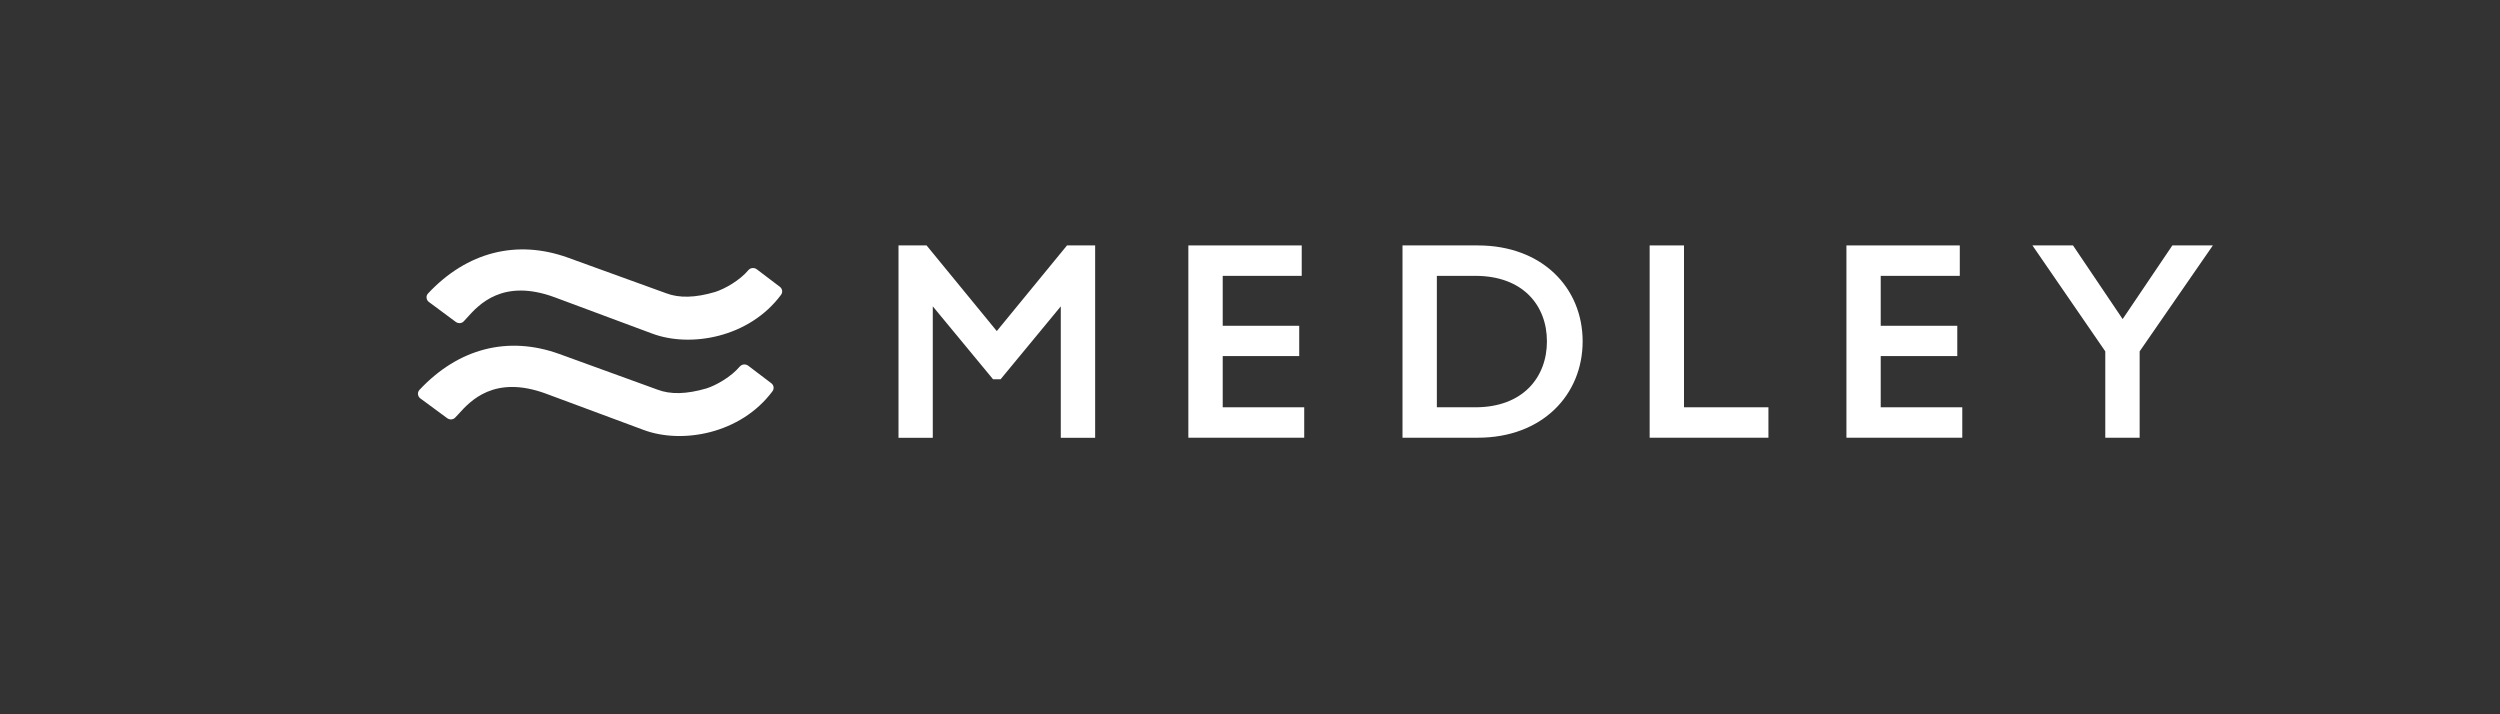
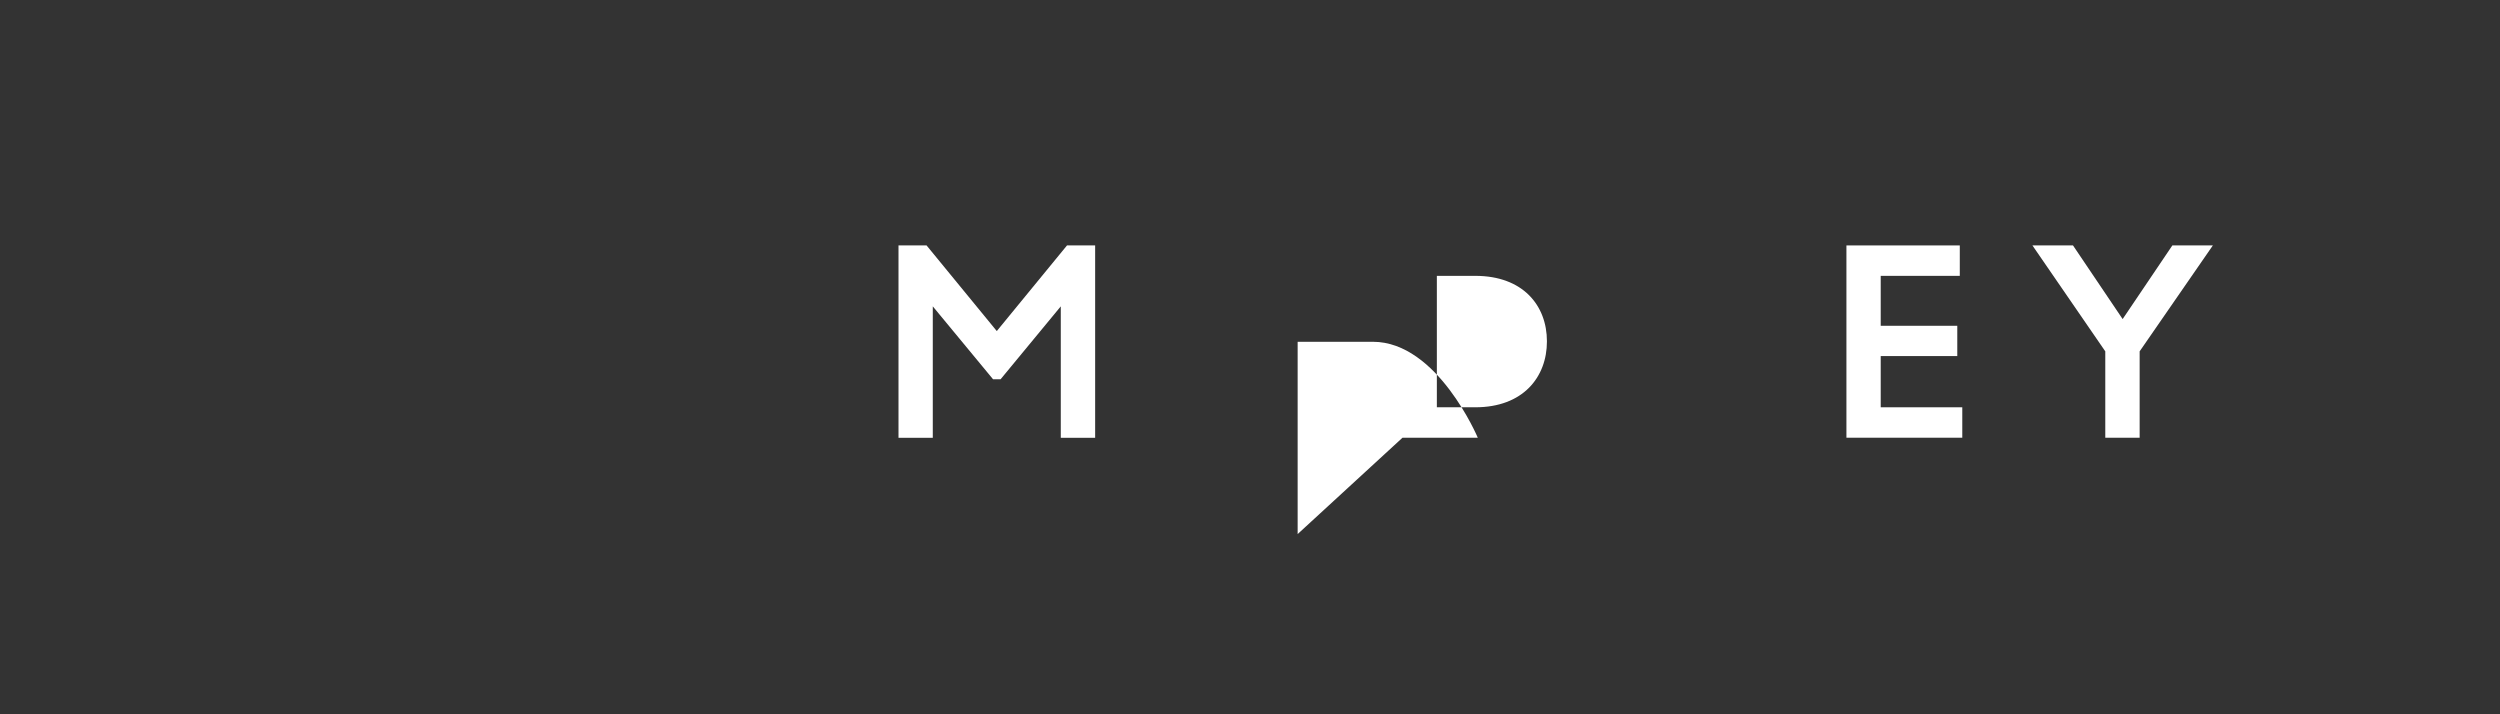
<svg xmlns="http://www.w3.org/2000/svg" id="Lager_1" viewBox="0 0 350 100">
  <rect x="0" y="0" width="350" height="100" fill="#333333" stroke="none" />
  <defs>
    <style>.cls-1{fill:#fff;}</style>
  </defs>
  <polygon class="cls-1" points="139.55 46.35 149.38 34.36 153.32 34.36 153.32 61.29 148.51 61.29 148.51 42.89 140.08 53.1 139.03 53.1 130.59 42.89 130.59 61.29 125.79 61.29 125.79 34.36 129.72 34.36 139.55 46.35" />
-   <polygon class="cls-1" points="171.18 45.61 181.89 45.61 181.89 49.85 171.18 49.85 171.18 57.02 182.59 57.02 182.59 61.28 166.37 61.28 166.37 34.36 182.24 34.36 182.24 38.62 171.18 38.62 171.18 45.61" />
-   <polygon class="cls-1" points="235.76 57.02 247.58 57.02 247.58 61.28 230.95 61.28 230.95 34.36 235.76 34.36 235.76 57.02" />
  <polygon class="cls-1" points="263.3 45.61 274.02 45.61 274.02 49.85 263.3 49.85 263.3 57.02 274.72 57.02 274.72 61.28 258.5 61.28 258.5 34.36 274.37 34.36 274.37 38.62 263.3 38.62 263.3 45.61" />
  <polygon class="cls-1" points="299.55 49.19 299.55 61.28 294.74 61.28 294.74 49.19 284.54 34.36 290.22 34.36 297.17 44.67 304.13 34.36 309.8 34.36 299.55 49.19" />
-   <path class="cls-1" d="M103.56,51.32c-1.15,1.39-3.26,2.62-4.66,3.06-2.78.81-5.02.87-6.85.17-.02,0-13.74-4.99-13.74-4.99-7.17-2.59-14.12-.81-19.58,5.02-.16.17-.24.4-.21.62.02.23.14.44.33.58l3.75,2.76c.35.26.83.24,1.13-.08l.48-.51c1.61-1.79,4.97-5.51,12.22-2.84l13.62,5.06c5.4,2.05,13.65.59,18.1-5.4.26-.36.19-.85-.17-1.12l-3.23-2.45c-.37-.28-.9-.22-1.19.13M104.76,37.83c-1.15,1.39-3.26,2.61-4.66,3.05-2.78.82-5.02.87-6.85.17-.02,0-13.74-4.98-13.74-4.98-7.17-2.58-14.13-.8-19.58,5.01-.16.17-.24.39-.21.62.02.23.14.44.33.58l3.75,2.78c.35.26.84.24,1.13-.08l.47-.51c1.61-1.8,4.97-5.53,12.23-2.86l13.62,5.07c5.4,2.05,13.65.59,18.1-5.41.26-.36.19-.85-.17-1.12l-3.23-2.45c-.37-.28-.9-.22-1.19.13" />
-   <path class="cls-1" d="M196.35,61.28h10.54c9.03,0,14.68-6,14.68-13.49s-5.65-13.43-14.68-13.43h-10.54v26.92ZM201.16,38.62h5.39c6.66,0,10.02,4.14,10.02,9.17s-3.36,9.23-10.02,9.23h-5.39v-18.4Z" />
+   <path class="cls-1" d="M196.35,61.28h10.54s-5.65-13.43-14.68-13.43h-10.54v26.92ZM201.16,38.62h5.39c6.66,0,10.02,4.14,10.02,9.17s-3.36,9.23-10.02,9.23h-5.39v-18.4Z" />
</svg>